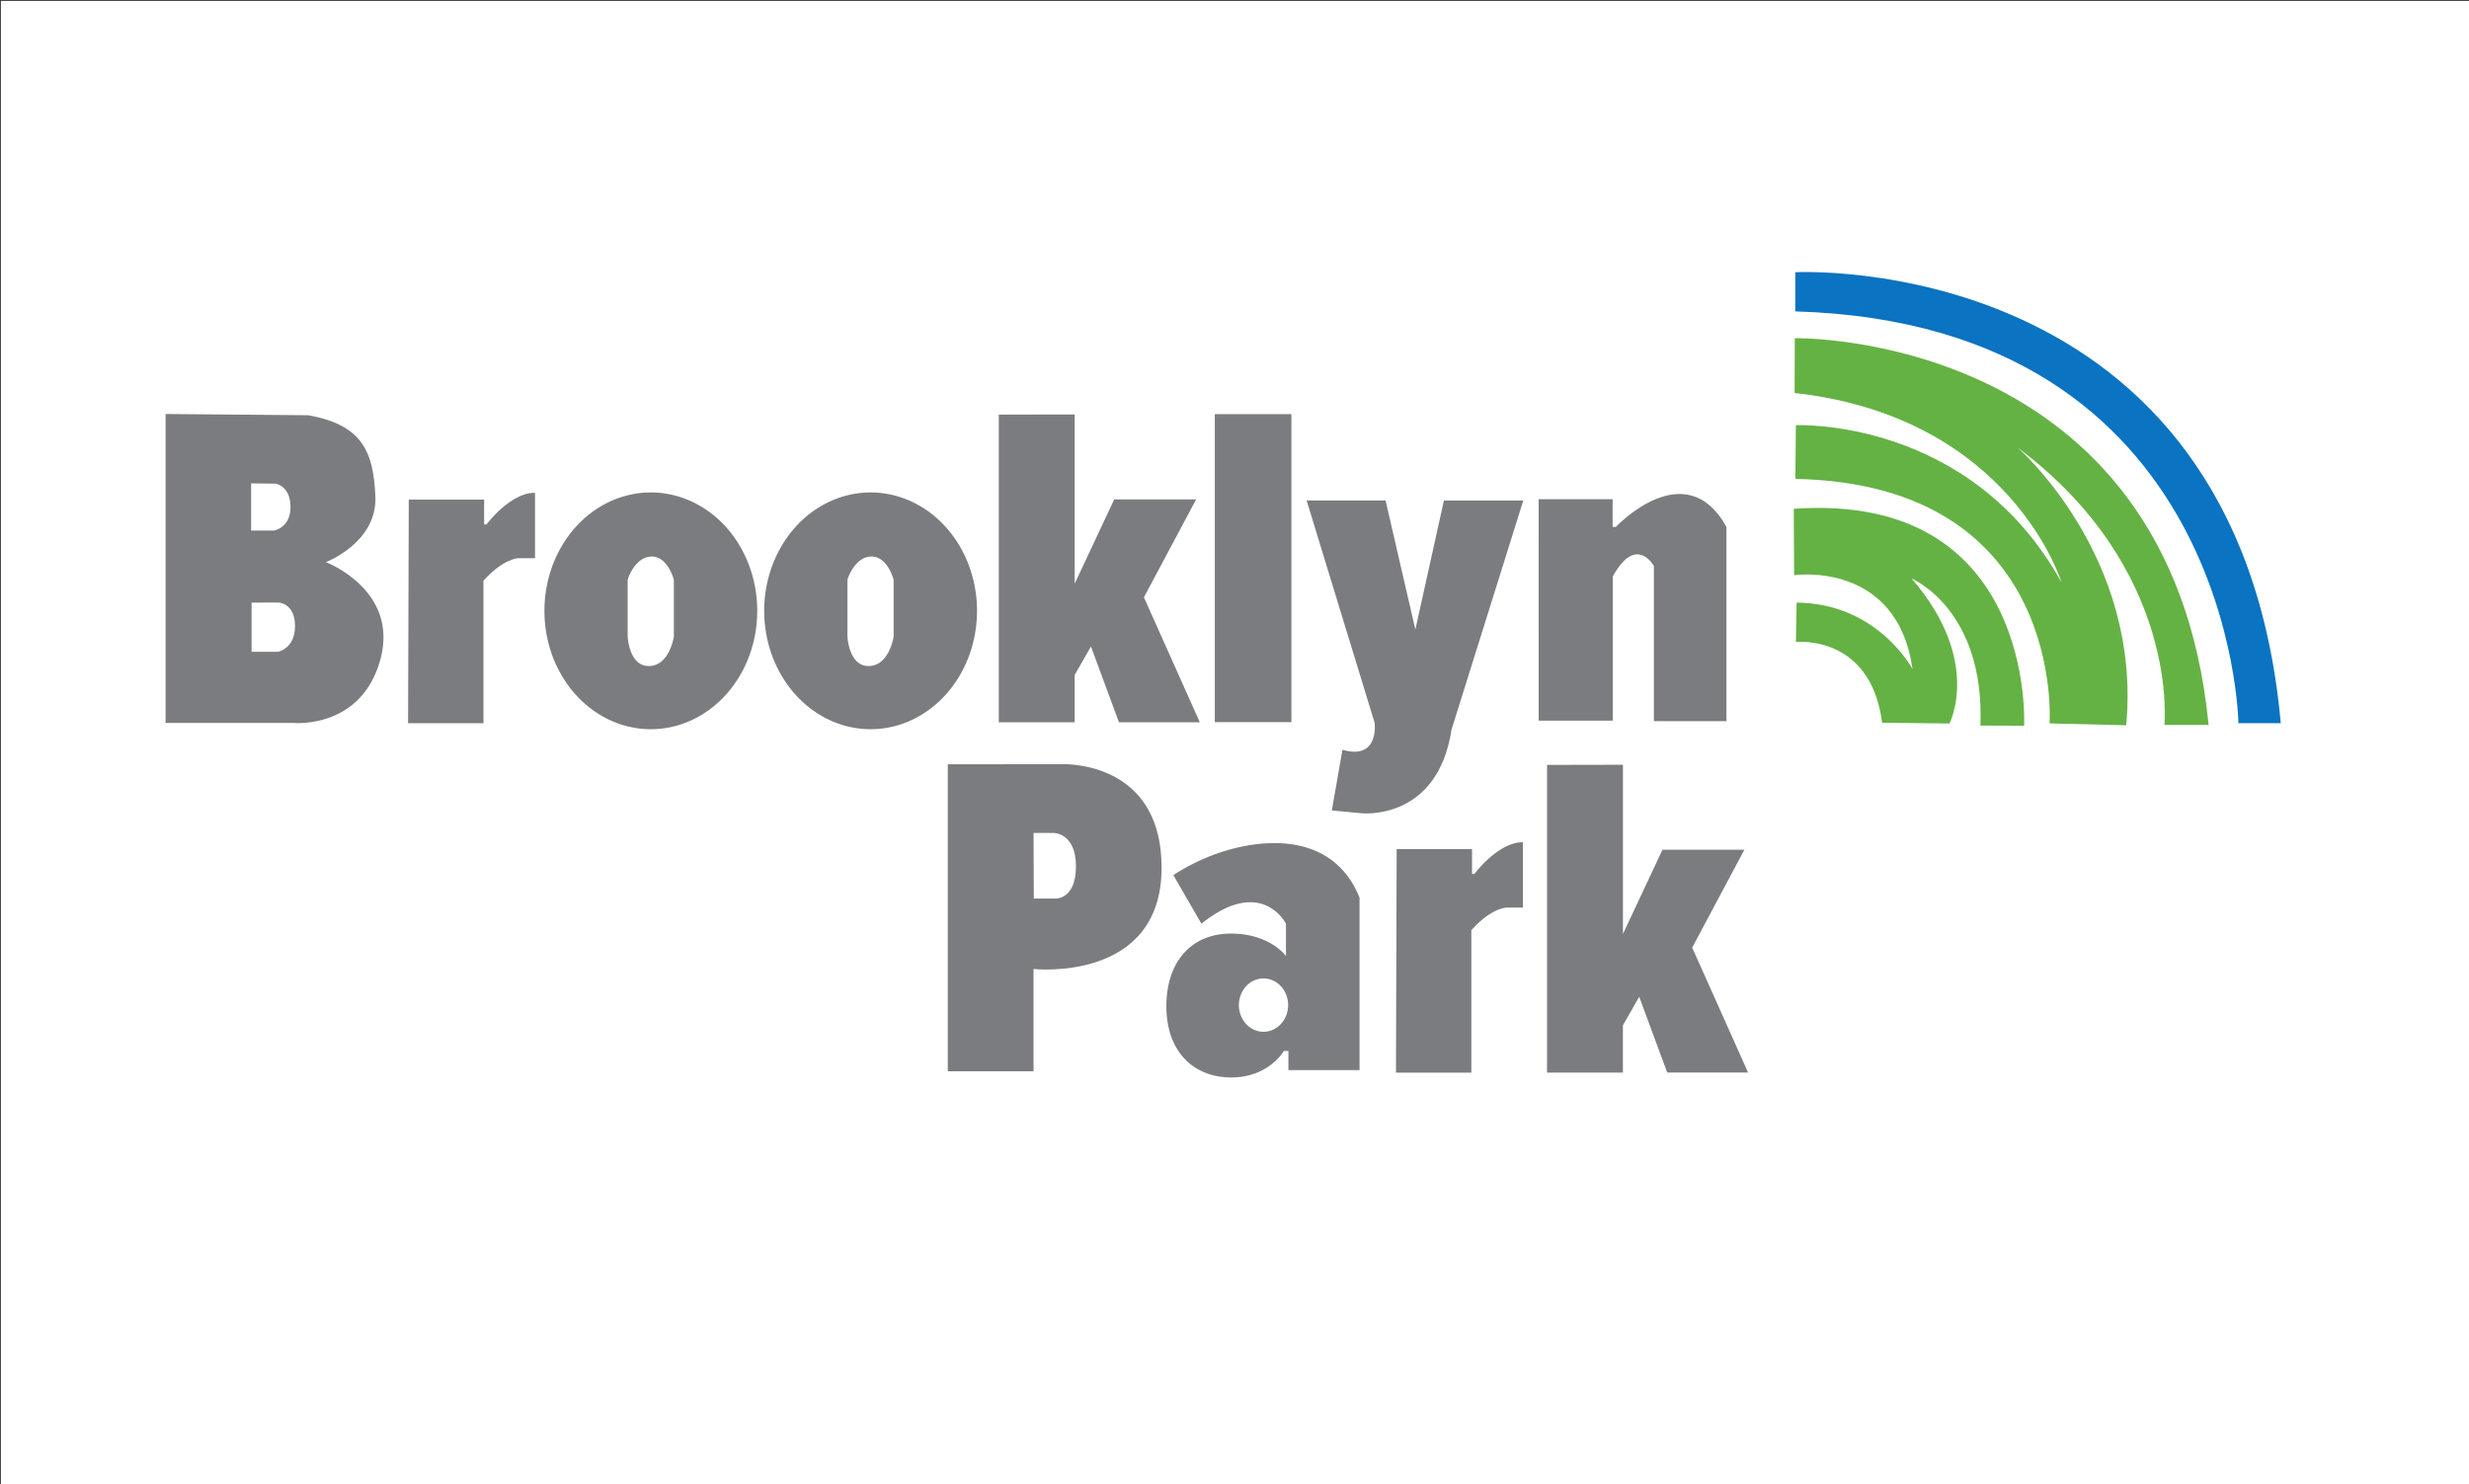
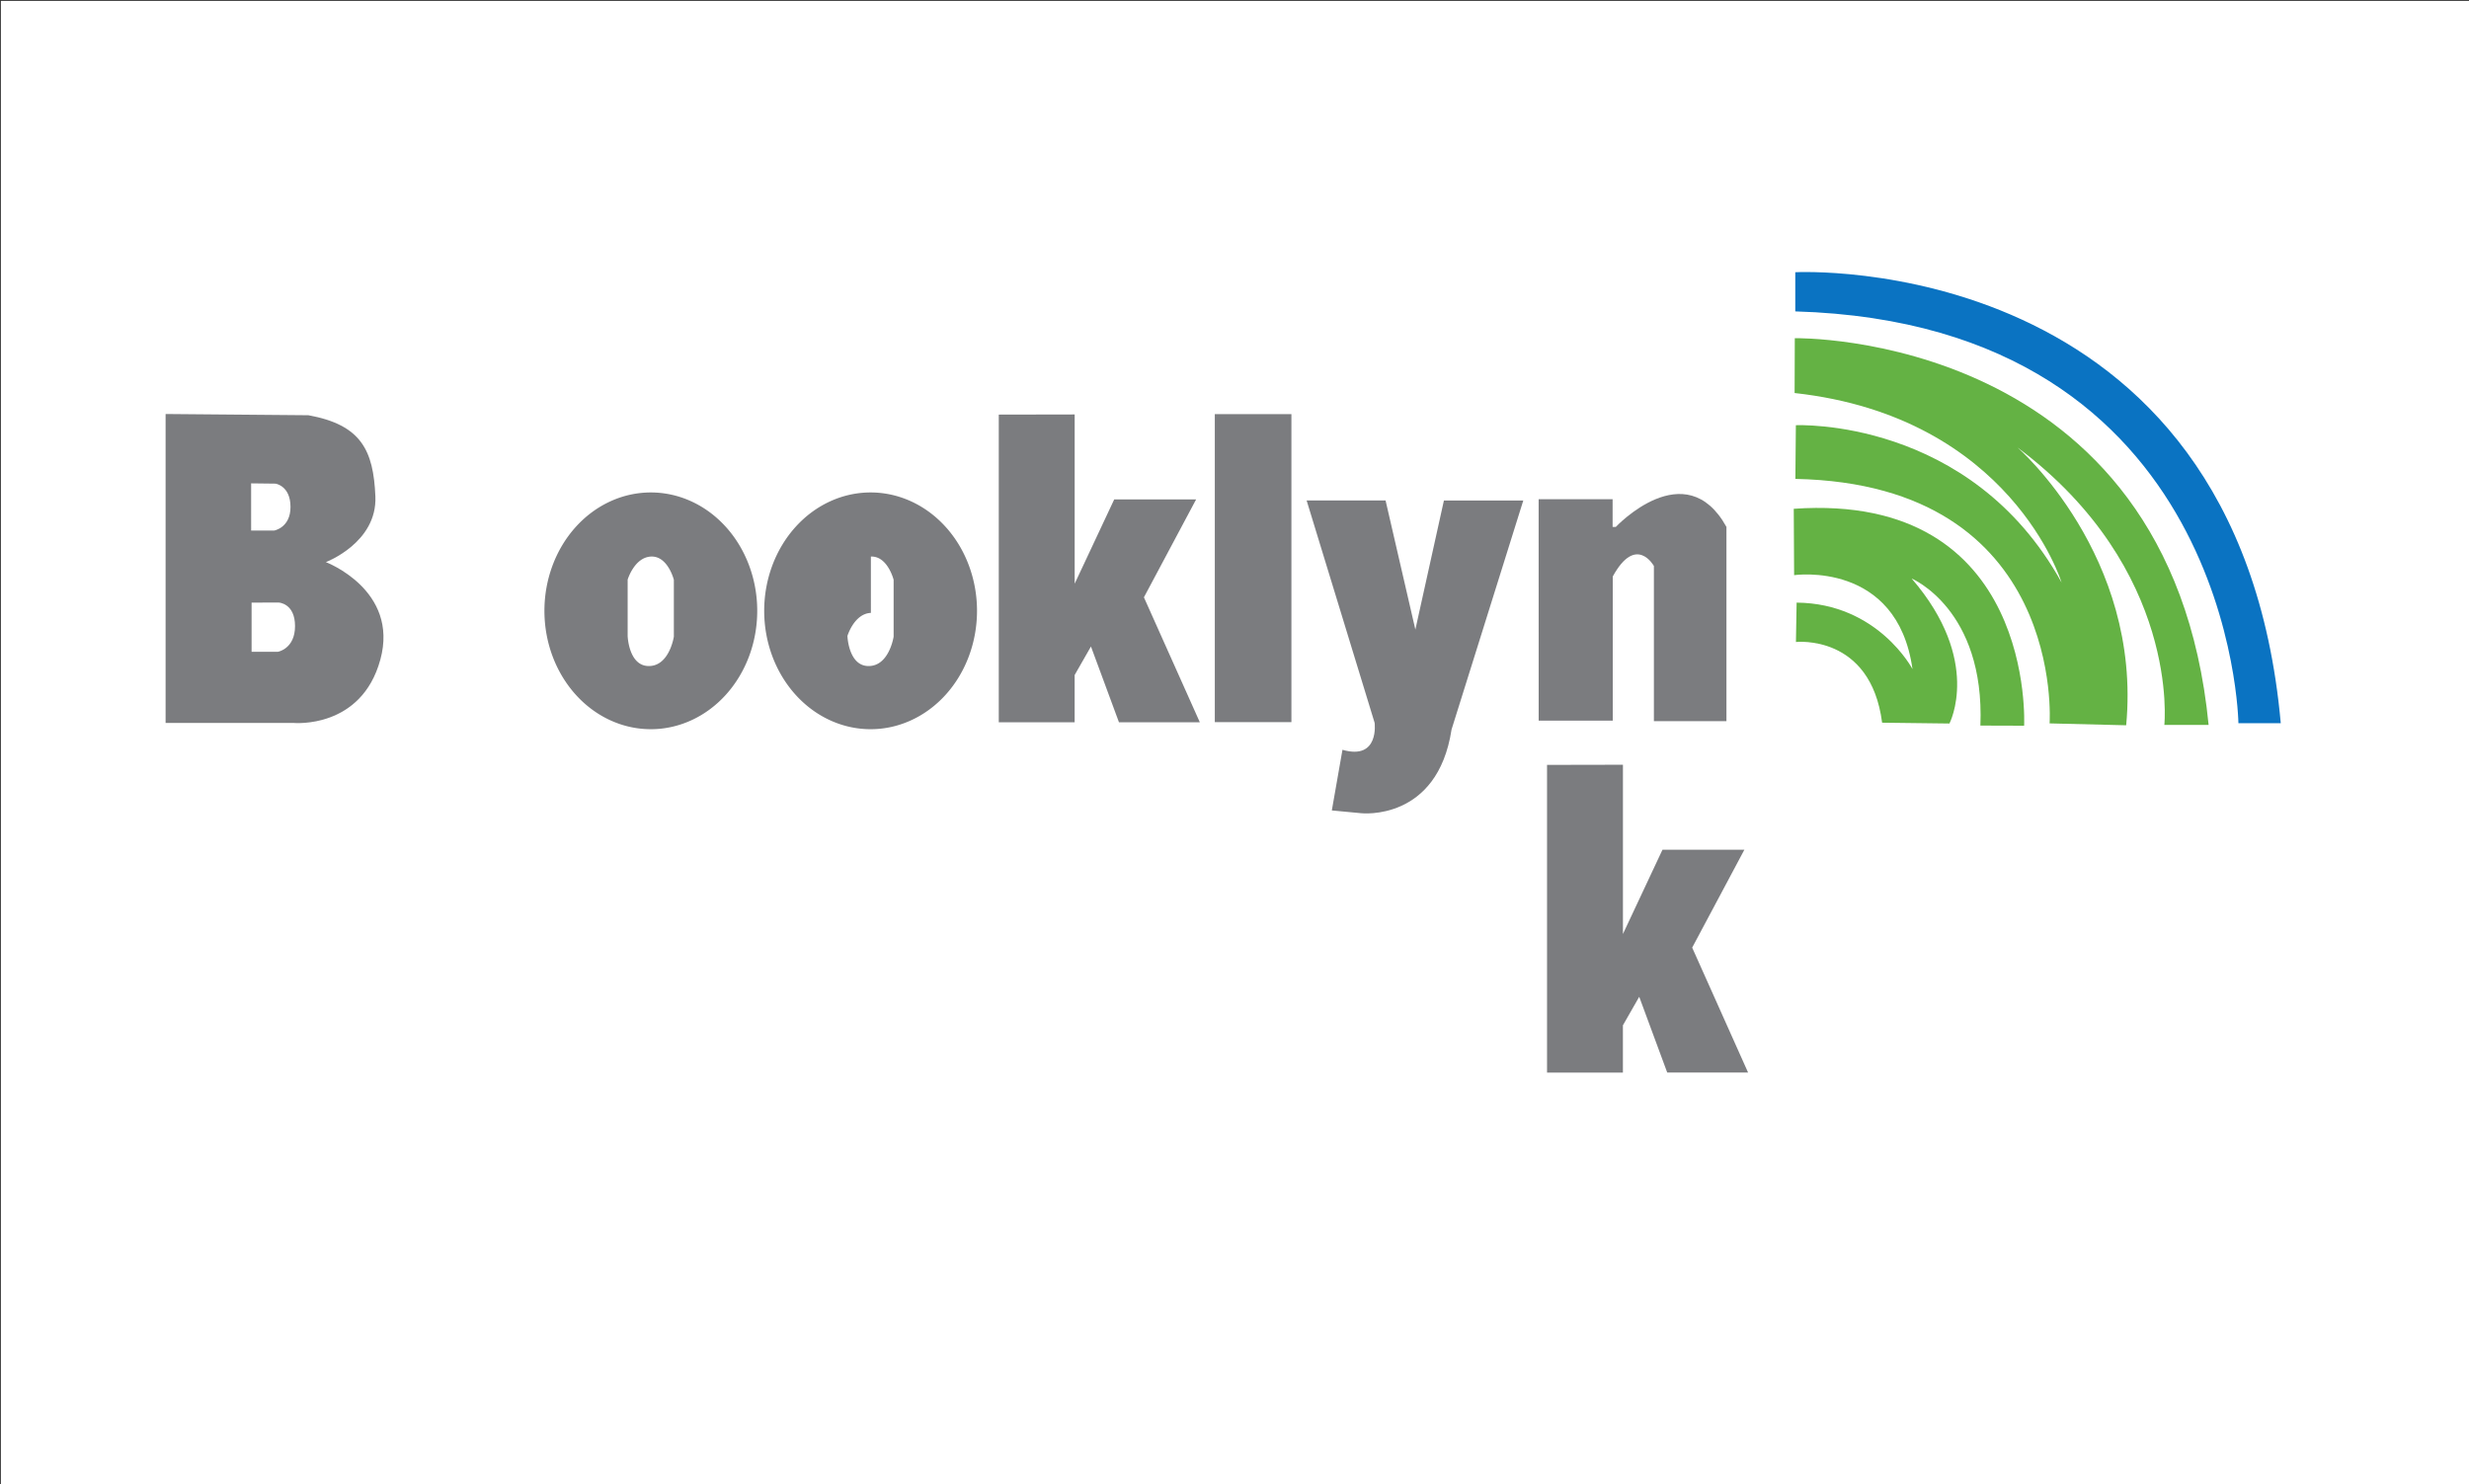
<svg xmlns="http://www.w3.org/2000/svg" xmlns:ns1="http://sodipodi.sourceforge.net/DTD/sodipodi-0.dtd" xmlns:ns2="http://www.inkscape.org/namespaces/inkscape" version="1.1" id="Layer_1" x="0px" y="0px" viewBox="0 0 282 169.539" xml:space="preserve" ns1:docname="BrooklynParkFlag.svg" width="282" height="169.539" ns2:version="1.1.2 (b8e25be833, 2022-02-05)">
  <rect x="0" y="0" width="282" height="169.539" fill="#333333" stroke="none" />
  <defs id="defs59" />
  <ns1:namedview id="namedview57" pagecolor="#505050" bordercolor="#ffffff" borderopacity="1" ns2:pageshadow="0" ns2:pageopacity="0" ns2:pagecheckerboard="1" showgrid="false" height="169.539px" ns2:zoom="2" ns2:cx="181.25" ns2:cy="62.5" ns2:window-width="1920" ns2:window-height="1017" ns2:window-x="-8" ns2:window-y="-8" ns2:window-maximized="1" ns2:current-layer="Layer_1" />
  <style type="text/css" id="style2">
	.st0{fill:#103B66;}
	.st1{fill:#FFFFFF;}
</style>
  <rect style="opacity:1;fill:#ffffff;fill-opacity:1;fill-rule:evenodd;stroke:#000000;stroke-width:0;stroke-linecap:round;stroke-linejoin:round;stroke-miterlimit:4;stroke-dasharray:none;stroke-opacity:1;paint-order:stroke fill markers" id="rect16641" width="282" height="169.539" x="0.1" y="0.1" />
  <path style="fill:#64b244;fill-opacity:1;stroke:#000000;stroke-width:0;stroke-linecap:butt;stroke-linejoin:miter;stroke-miterlimit:4;stroke-dasharray:none;stroke-opacity:1" d="m 205.203,68.844 -0.078,4.5 c 0,0 8.531,-0.938 9.844,9.219 l 7.687,0.094 c 0,0 3.781,-7.188 -4.312,-16.562 0,0 8.378,3.496 7.848,16.798 l 4.996,0.015 c 0,0 1.375,-26.719 -26.312,-24.781 l 0.042,7.581 c 0,0 11.77,-1.706 13.52,10.732 0,0 -3.944,-7.516 -13.234,-7.594 z" id="path1843" ns1:nodetypes="ccccccccccc" />
  <path style="fill:#64b244;fill-opacity:1;stroke:#000000;stroke-width:0;stroke-linecap:butt;stroke-linejoin:miter;stroke-miterlimit:4;stroke-dasharray:none;stroke-opacity:1" d="m 205.061,54.712 c 30.936,0.619 29.036,27.931 29.036,27.931 l 8.747,0.216 C 244.656,63.484 230.438,51.125 230.438,51.125 c 18.625,13.938 16.766,31.695 16.766,31.695 h 5.055 c -4.375,-45 -47.263,-44.184 -47.263,-44.184 l -0.022,6.265 c 24.749,2.74 30.494,21.655 30.494,21.655 -10.43,-18.915 -30.35,-17.976 -30.35,-17.976 z" id="path3096" ns1:nodetypes="cccccccccc" />
  <path style="fill:#0a73c2;fill-opacity:1;stroke:#000000;stroke-width:0;stroke-linecap:butt;stroke-linejoin:miter;stroke-miterlimit:4;stroke-dasharray:none;stroke-opacity:1" d="m 205.05,35.576 v -4.475 c 0,0 50.575,-2.727 55.45,51.523 h -4.836 c 0,0 -0.597,-45.59 -50.614,-47.049 z" id="path3875" ns1:nodetypes="ccc" />
  <path id="path5615" style="fill:#7b7c7f;fill-opacity:1;stroke:#000000;stroke-width:0;stroke-linecap:butt;stroke-linejoin:miter;stroke-miterlimit:4;stroke-dasharray:none;stroke-opacity:1" d="M 18.914,47.297 V 82.594 h 14.652 c 0,0 7.711,0.713 9.877,-7.242 C 45.609,67.397 37.219,64.219 37.219,64.219 c 0,0 5.875,-2.219 5.656,-7.5 -0.219,-5.281 -1.625,-8.188 -7.656,-9.281 z m 9.768,7.924 2.785,0.033 c 0,0 1.702,0.232 1.713,2.641 0.011,2.409 -1.879,2.719 -1.879,2.719 h -2.619 z m 3.16,13.617 c 0,0 1.855,0.082 1.855,2.689 0,2.607 -1.967,2.939 -1.967,2.939 H 28.736 V 68.844 Z" />
-   <path style="fill:#7b7c7f;fill-opacity:1;stroke:#000000;stroke-width:0;stroke-linecap:butt;stroke-linejoin:miter;stroke-miterlimit:4;stroke-dasharray:none;stroke-opacity:1" d="m 46.688,57.078 h 8.609 v 2.844 H 55.562 c 0,0 2.703,-3.656 5.547,-3.625 v 7.469 h -1.844 c 0,0 -1.688,-0.047 -4.047,2.578 v 16.277 h -8.609 z" id="path9074" ns1:nodetypes="cccccccc" />
-   <path style="fill:#7b7c7f;fill-opacity:1;stroke:#000000;stroke-width:0;stroke-linecap:butt;stroke-linejoin:miter;stroke-miterlimit:4;stroke-dasharray:none;stroke-opacity:1" d="m 159.521,97.001 h 8.609 v 2.844 h 0.266 c 0,0 2.703,-3.656 5.547,-3.625 v 7.469 h -1.844 c 0,0 -1.688,-0.047 -4.047,2.578 v 16.277 h -8.609 z" id="path9074-6" ns1:nodetypes="cccccccc" />
  <path id="path9281" style="opacity:1;fill:#7b7c7f;fill-opacity:1;fill-rule:evenodd;stroke:#000000;stroke-width:0;stroke-linecap:round;stroke-linejoin:round;stroke-miterlimit:4;stroke-dasharray:none;stroke-opacity:1;paint-order:stroke fill markers" d="M 74.334,56.26 A 12.153,13.523 0 0 0 62.182,69.783 12.153,13.523 0 0 0 74.334,83.307 12.153,13.523 0 0 0 86.488,69.783 12.153,13.523 0 0 0 74.334,56.26 Z m 0.033,7.324 c 1.911,-0.077 2.598,2.652 2.598,2.652 v 6.496 c 0,0 -0.499,3.332 -2.83,3.359 C 71.804,76.119 71.688,72.656 71.688,72.656 v -6.438 c 0,0 0.768,-2.557 2.68,-2.635 z" />
-   <path id="path9281-8" style="fill:#7b7c7f;fill-opacity:1;fill-rule:evenodd;stroke:#000000;stroke-width:0;stroke-linecap:round;stroke-linejoin:round;stroke-miterlimit:4;stroke-dasharray:none;stroke-opacity:1;paint-order:stroke fill markers" d="M 99.436,56.26 A 12.153,13.523 0 0 0 87.284,69.783 12.153,13.523 0 0 0 99.436,83.307 12.153,13.523 0 0 0 111.591,69.783 12.153,13.523 0 0 0 99.436,56.26 Z m 0.033,7.324 c 1.911,-0.077 2.598,2.652 2.598,2.652 v 6.496 c 0,0 -0.499,3.332 -2.83,3.359 -2.331,0.028 -2.447,-3.436 -2.447,-3.436 v -6.438 c 0,0 0.768,-2.557 2.68,-2.635 z" />
+   <path id="path9281-8" style="fill:#7b7c7f;fill-opacity:1;fill-rule:evenodd;stroke:#000000;stroke-width:0;stroke-linecap:round;stroke-linejoin:round;stroke-miterlimit:4;stroke-dasharray:none;stroke-opacity:1;paint-order:stroke fill markers" d="M 99.436,56.26 A 12.153,13.523 0 0 0 87.284,69.783 12.153,13.523 0 0 0 99.436,83.307 12.153,13.523 0 0 0 111.591,69.783 12.153,13.523 0 0 0 99.436,56.26 Z m 0.033,7.324 c 1.911,-0.077 2.598,2.652 2.598,2.652 v 6.496 c 0,0 -0.499,3.332 -2.83,3.359 -2.331,0.028 -2.447,-3.436 -2.447,-3.436 c 0,0 0.768,-2.557 2.68,-2.635 z" />
  <path style="fill:#7b7c7f;fill-opacity:1;stroke:#000000;stroke-width:0;stroke-linecap:butt;stroke-linejoin:miter;stroke-miterlimit:4;stroke-dasharray:none;stroke-opacity:1" d="m 114.076,47.365 v 35.151 h 8.666 v -5.399 l 1.863,-3.258 3.199,8.656 h 9.236 l -6.386,-14.274 5.963,-11.187 h -9.355 l -4.517,9.629 V 47.349 Z" id="path13216" />
  <path style="fill:#7b7c7f;fill-opacity:1;stroke:#000000;stroke-width:0;stroke-linecap:butt;stroke-linejoin:miter;stroke-miterlimit:4;stroke-dasharray:none;stroke-opacity:1" d="m 176.697,87.384 v 35.151 h 8.666 v -5.399 l 1.863,-3.258 3.199,8.656 h 9.236 l -6.386,-14.274 5.963,-11.187 h -9.355 l -4.517,9.629 V 87.367 Z" id="path13216-3" />
  <rect style="opacity:1;fill:#7b7c7f;fill-opacity:1;fill-rule:evenodd;stroke:#000000;stroke-width:0;stroke-linecap:round;stroke-linejoin:round;stroke-miterlimit:4;stroke-dasharray:none;stroke-opacity:1;paint-order:stroke fill markers" id="rect13273" width="8.75" height="35.188" x="138.75" y="47.312" />
  <path style="fill:#7b7c7f;fill-opacity:1;stroke:#000000;stroke-width:0;stroke-linecap:butt;stroke-linejoin:miter;stroke-miterlimit:4;stroke-dasharray:none;stroke-opacity:1" d="m 149.238,57.176 7.767,25.401 c 0,0 0.569,4.309 -3.674,3.083 l -1.215,6.927 3.368,0.319 c 0,0 8.697,0.974 10.306,-9.562 l 8.194,-26.163 h -9.066 l -3.261,14.745 -3.402,-14.748 z" id="path13308" ns1:nodetypes="ccccccccccc" />
  <path style="fill:#7b7c7f;fill-opacity:1;stroke:#000000;stroke-width:0;stroke-linecap:butt;stroke-linejoin:miter;stroke-miterlimit:4;stroke-dasharray:none;stroke-opacity:1" d="m 175.738,57.033 h 8.449 v 3.163 h 0.367 c 0,0 7.945,-8.461 12.633,0 v 22.194 h -8.285 V 64.662 c 0,0 -2.027,-3.677 -4.699,1.198 v 16.469 h -8.461 z" id="path14473" ns1:nodetypes="ccccccccc" />
-   <path id="path14740" style="fill:#7b7c7f;fill-opacity:1;stroke:#000000;stroke-width:0;stroke-linecap:butt;stroke-linejoin:miter;stroke-miterlimit:4;stroke-dasharray:none;stroke-opacity:1" d="m 121.674,87.303 c -0.314,-0.007 -0.494,0.002 -0.494,0.002 l -12.926,0.012 v 35.068 h 9.793 v -11.684 c 0,0 14.625,1.596 14.625,-11.574 0,-10.886 -8.799,-11.773 -10.998,-11.824 z m -3.627,7.854 h 2.219 c 0,0 2.625,-0.094 2.625,3.812 0,3.906 -2.422,3.688 -2.422,3.688 h -2.391 z" />
-   <path id="path15476" style="fill:#7b7c7f;fill-opacity:1;stroke:#000000;stroke-width:0;stroke-linecap:butt;stroke-linejoin:miter;stroke-miterlimit:4;stroke-dasharray:none;stroke-opacity:1" d="m 145.686,96.32 c -2.331,-0.022 -4.68,0.492 -6.639,1.176 -2.92,1.02 -5.029,2.484 -5.029,2.484 l 3.205,5.551 c 6.894,-5.529 9.656,0 9.656,0 v 3.695 c 0,0 -1.816,-2.57 -6.285,-2.57 -4.469,0 -7.375,3.156 -7.375,8.312 0,5.156 3.094,8.125 7.406,8.125 4.312,0 6.012,-3.031 6.012,-3.031 h 0.52 v 2.188 h 8.125 v -19.689 c -1.879,-4.685 -5.711,-6.204 -9.596,-6.24 z m -1.373,15.461 a 2.812,3.047 0 0 1 2.812,3.047 2.812,3.047 0 0 1 -2.812,3.047 2.812,3.047 0 0 1 -2.812,-3.047 2.812,3.047 0 0 1 2.812,-3.047 z" />
</svg>